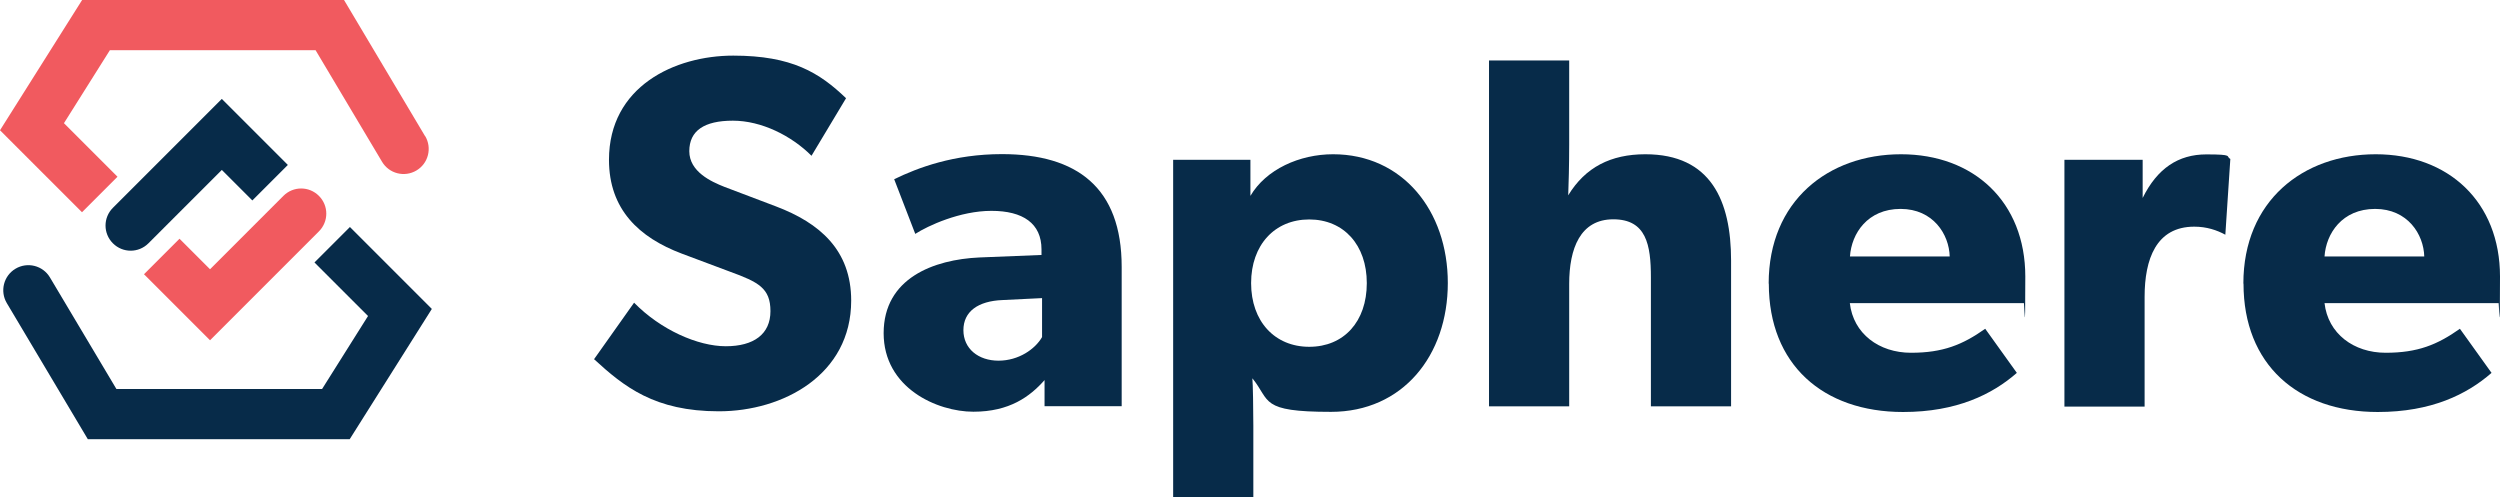
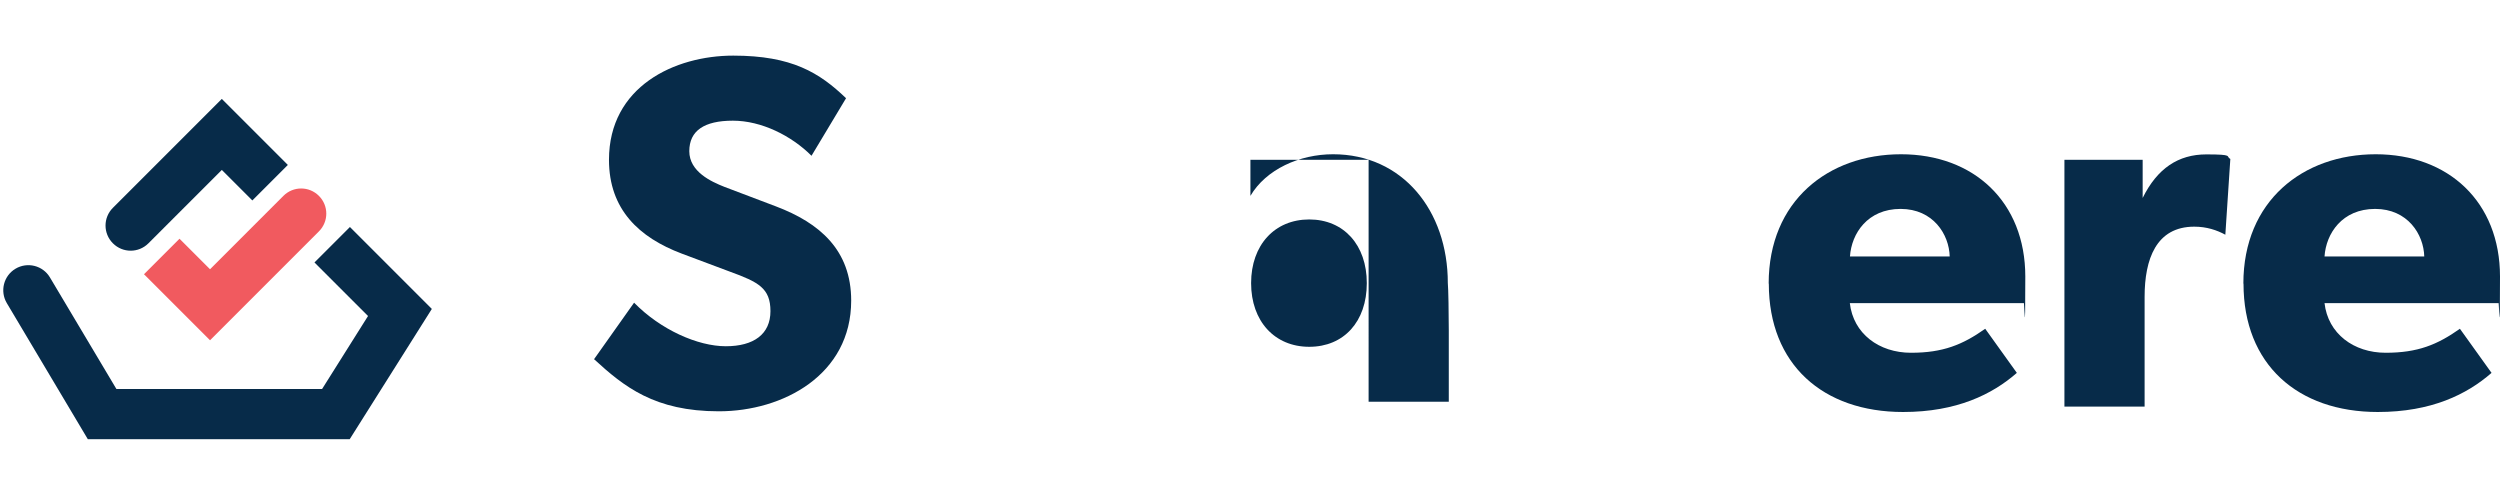
<svg xmlns="http://www.w3.org/2000/svg" id="Layer_1" data-name="Layer 1" version="1.1" viewBox="0 0 1802.2 358.3">
  <defs>
    <style> .cls-1 { fill: #072b49; } .cls-1, .cls-2 { stroke-width: 0px; } .cls-2 { fill: #f15a5f; } </style>
  </defs>
  <g>
    <g>
      <path class="cls-1" d="M107,175.4l52.9-52.9,22,22,25.6-25.6-47.6-47.6-78.5,78.5c-7.1,7.1-7.1,18.5,0,25.6s18.5,7.1,25.6,0Z" />
      <path class="cls-1" d="M252.3,163.6l-25.6,25.6,38.6,38.6-33.1,52.6H83.9l-47.9-80.4c-5.1-8.6-16.2-11.4-24.8-6.3-8.6,5.1-11.4,16.2-6.3,24.8l58.4,98.1h188.8l59.2-93.9-59.1-59.1h.1Z" />
    </g>
    <g>
      <path class="cls-2" d="M204.3,141.2l-52.9,52.9-22-22-25.6,25.6,47.6,47.6,78.5-78.5c7.1-7.1,7.1-18.5,0-25.6s-18.5-7.1-25.6,0Z" />
-       <path class="cls-2" d="M306.4,98.1L248,0H59.2L0,93.9l59.1,59.1,25.6-25.6-38.6-38.6,33.1-52.6h148.3l47.9,80.4c5.1,8.6,16.2,11.4,24.8,6.3s11.4-16.2,6.3-24.8h0Z" />
    </g>
  </g>
  <g>
    <path class="cls-1" d="M428.2,259l28.9-40.8c19.1,19.5,45.9,31.4,66.1,31.4s32.2-8.7,32.2-25.3-8.7-21-29.3-28.5l-34.7-13c-30.7-11.6-52.4-31.8-52.4-67.6,0-52.8,47.3-75.1,89.6-75.1s62.1,12.3,81.3,30.7l-24.9,41.5c-14.5-14.5-36.1-25.3-56.7-25.3s-31.4,7.2-31.4,22,15.9,22,25.3,25.7l37.2,14.1c31.4,11.9,54.2,31.4,54.2,67.9,0,53.5-49.1,79.8-95.4,79.8s-68.3-17.7-90-37.6h0Z" />
-     <path class="cls-1" d="M637,240.2c0-39.7,36.1-53.1,69-54.6l44.8-1.8v-4c0-18.8-13.4-27.8-36.1-27.8s-45.9,10.8-54.9,16.6l-15.2-39.4c17-8.3,43-18.1,77.7-18.1,54.2,0,86.3,24.2,86.3,81.3v100.4h-55.6v-18.8c-10.5,11.9-25.3,22.8-51.3,22.8s-64.7-17-64.7-56.7h0ZM751.2,243.1v-28.2l-28.5,1.4c-17.7.7-28.2,8.3-28.2,21.7s10.8,22,25.3,22,26.4-8.3,31.4-17h0Z" />
-     <path class="cls-1" d="M845.8,115.2h55.6v26c11.2-19.1,35.4-30,59.6-30,49.9,0,82.7,40.5,82.7,92.8s-32.5,92.9-84.2,92.9-43.4-7.9-56.7-24.2c.4,3.6.7,22.8.7,34.3v51.3h-57.8V115.2h.1ZM985.3,204.1c0-27.5-16.6-45.9-41.5-45.9s-41.9,18.4-41.9,45.9,17,45.9,41.9,45.9,41.5-18.1,41.5-45.9Z" />
-     <path class="cls-1" d="M1073.4,43.6h57.8v60.7c0,14.1-.4,29.3-.7,36.5,12.3-20.2,30.7-29.6,55.6-29.6,47.3,0,61.8,33.6,61.8,76.6v105.1h-57.8v-92.9c0-23.5-3.3-41.9-27.1-41.9s-31.8,21-31.8,46.6v88.2h-57.8V43.6h0Z" />
+     <path class="cls-1" d="M845.8,115.2h55.6v26c11.2-19.1,35.4-30,59.6-30,49.9,0,82.7,40.5,82.7,92.8c.4,3.6.7,22.8.7,34.3v51.3h-57.8V115.2h.1ZM985.3,204.1c0-27.5-16.6-45.9-41.5-45.9s-41.9,18.4-41.9,45.9,17,45.9,41.9,45.9,41.5-18.1,41.5-45.9Z" />
    <path class="cls-1" d="M1275,204.4c0-59.6,43-93.2,95.4-93.2s89.6,34.3,89.6,88.2-.7,16.6-1.1,19.1h-125.4c2.5,22,21,35.8,44.1,35.8s37.2-5.8,53.5-17.3l22.8,31.8c-17.7,15.5-43.4,28.2-82,28.2-57.8,0-96.8-34.3-96.8-92.5h0ZM1370.1,150.6c-23.8,0-35.4,17.7-36.5,34.3h71.9c-.4-15.9-11.9-34.3-35.4-34.3Z" />
    <path class="cls-1" d="M1488.2,115.2h56.4v27.5c10.5-21.3,25.7-31.4,45.9-31.4s13.7,1.4,17.3,3.3l-3.6,54.6c-6.1-3.3-13.4-5.8-22.4-5.8-27.5,0-35.8,23.5-35.8,50.6v79.1h-57.8V115.3h0Z" />
    <path class="cls-1" d="M1617.2,204.4c0-59.6,43-93.2,95.4-93.2s89.6,34.3,89.6,88.2-.7,16.6-1.1,19.1h-125.4c2.5,22,21,35.8,44.1,35.8s37.2-5.8,53.5-17.3l22.8,31.8c-17.7,15.5-43.4,28.2-82,28.2-57.8,0-96.8-34.3-96.8-92.5h0ZM1712.2,150.6c-23.8,0-35.4,17.7-36.5,34.3h71.9c-.4-15.9-11.9-34.3-35.4-34.3Z" />
  </g>
</svg>